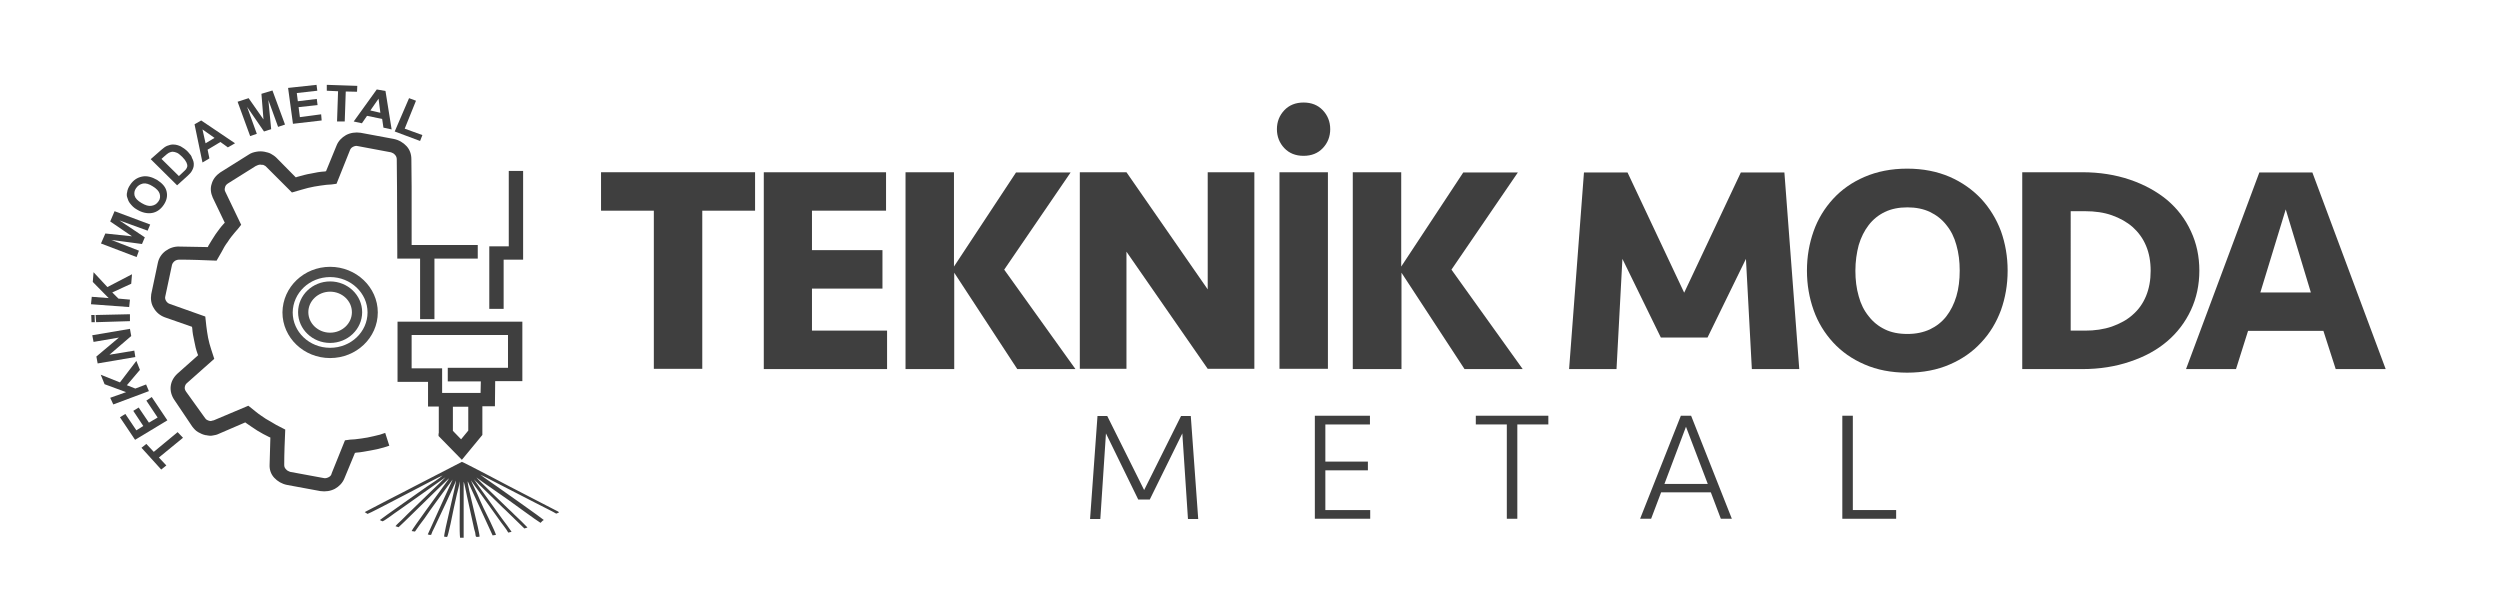
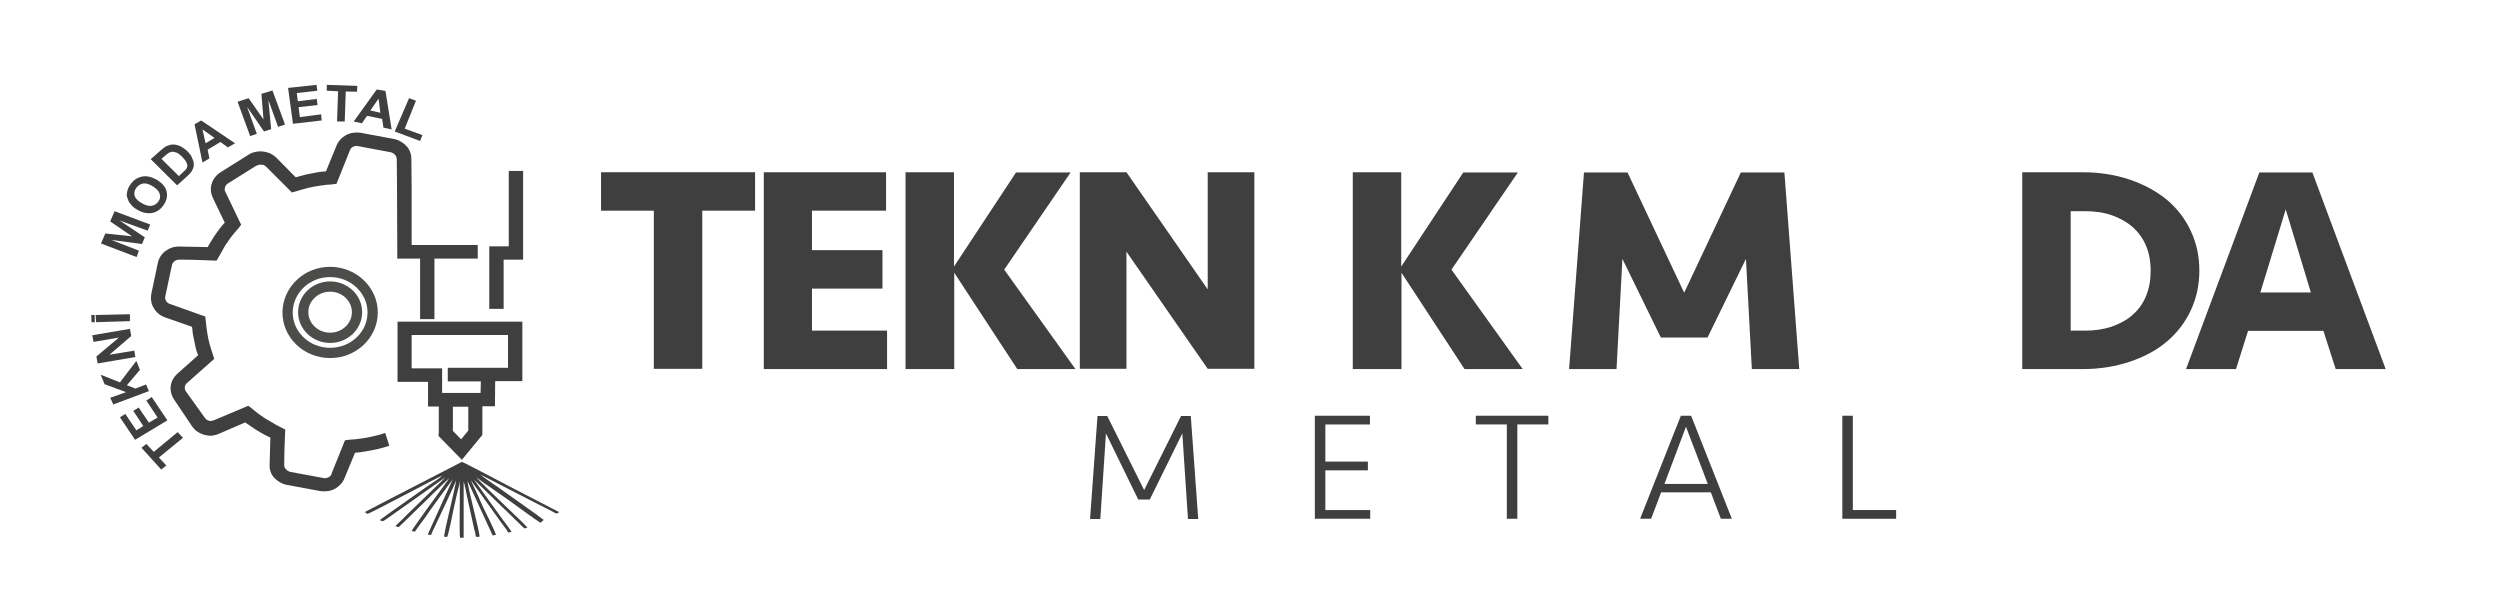
<svg xmlns="http://www.w3.org/2000/svg" version="1.1" id="katman_1" x="0px" y="0px" viewBox="0 0 975.4 239.8" style="enable-background:new 0 0 975.4 239.8;" xml:space="preserve">
  <style type="text/css"> .st0{fill:#3F3F3F;} .st1{fill-rule:evenodd;clip-rule:evenodd;fill:#3F3F3F;} .st2{fill:none;stroke:#4C4C4B;stroke-width:4;stroke-miterlimit:22.926;} </style>
  <g>
    <path class="st0" d="M204.1,66.7v34.6h-7.6v19.2h-5.6V96.1h7.6V66.7H204.1z M187.6,148.8h-12.9v-5.3H197l0,0h1.2v-12.8h-37.6v13 h11.9v9.6h15L187.6,148.8L187.6,148.8z M171.2,169.1v-10.5H167v-9.6h-11.9v-23.5h48.7v23.2H197l0,0h-2.1h-1.7l-0.1,9.8h-4.9v11.2 l-8,9.7l-9.1-9.3V169.1L171.2,169.1z M176.7,158.6v9.5l3.2,3.3l2.8-3.4v-9.3H176.7L176.7,158.6z M154.9,73.1l-0.1-10.9 c0-0.7-0.2-1.3-0.7-1.8c-0.4-0.5-1-0.8-1.6-1h-0.1L139.6,57c-0.7-0.2-1.3,0-1.9,0.3c-0.6,0.3-1,0.8-1.2,1.4l0,0l-5.2,13 c-1.1,0.2-2.9,0.4-3.9,0.4c-1.5,0.2-3.2,0.4-4.8,0.7s-3.3,0.7-4.9,1.2l0,0l-3.8,1.1L103.8,65l-0.1-0.1c-0.2-0.2-0.4-0.3-0.7-0.4 c-0.2-0.2-0.5-0.2-0.8-0.2h-0.2c-0.3-0.1-0.7-0.1-1,0c-0.3,0.1-0.7,0.2-1,0.4h-0.1l-11,6.9l0,0c-0.6,0.4-1,0.9-1.1,1.5 c-0.2,0.7-0.2,1.2,0.2,1.9l6.1,12.7c-0.7,0.9-1.7,2.2-2.4,2.9c-1,1.2-2,2.4-2.8,3.7c-1,1.3-1.8,2.7-2.5,4.1l-1.9,3.3 c-4.9-0.2-9.8-0.4-14.5-0.4c-0.7,0-1.4,0.2-1.9,0.6c-0.5,0.4-0.9,1-1,1.5l-2.6,12.2l0,0c-0.2,0.7,0,1.3,0.3,1.8 c0.3,0.5,0.8,1,1.5,1.2l0,0l13.8,4.9l0.4,3.7c0.2,1.5,0.4,3.1,0.7,4.6s0.7,3,1.2,4.5l1.2,3.7l-10.7,9.5l0,0c-0.5,0.4-0.7,1-0.8,1.5 c-0.1,0.7,0.1,1.2,0.5,1.8l7.4,10.3c0.2,0.3,0.5,0.6,0.7,0.7c0.3,0.2,0.7,0.3,1,0.4s0.6,0.1,0.9,0s0.6-0.2,0.8-0.2l0,0l13.5-5.7 l3,2.4l0,0c1.2,1,2.5,1.8,3.8,2.7c1.3,0.8,2.7,1.5,4.1,2.4l0,0l3.5,1.8c-0.2,4.6-0.4,9.3-0.4,13.8c0,0.7,0.2,1.2,0.7,1.7 c0.4,0.5,1,0.8,1.6,1l13,2.4l0,0c0.7,0.2,1.4,0,2-0.3c0.6-0.3,1-0.7,1.2-1.4v-0.1l5.2-12.9c1.1-0.2,2.9-0.4,3.9-0.4 c1.7-0.2,3.3-0.4,4.9-0.7c1.5-0.3,3.2-0.7,4.8-1.1l2.1-0.7l1.6,5l-2.2,0.7c-1.7,0.5-3.5,0.9-5.3,1.2s-3.6,0.7-5.4,0.8l-0.5,0.1 l-4.1,9.9l0,0c-0.7,1.8-2.1,3.2-3.7,4.1c-1.7,0.9-3.7,1.2-5.7,0.9l0,0l-13-2.4c-2-0.4-3.7-1.4-5-2.8s-1.9-3.2-1.8-5.1l0.3-10.6 l-0.5-0.2l0,0c-1.5-0.7-3.1-1.6-4.6-2.5c-1.5-1-2.9-1.9-4.3-2.9l0,0l-0.4-0.3l-10.2,4.4l0,0c-0.8,0.4-1.6,0.6-2.4,0.7 c-0.8,0.2-1.7,0.1-2.6-0.1h-0.2c-1.1-0.2-2.1-0.7-3-1.2s-1.6-1.3-2.3-2.2L68,156c-1.1-1.6-1.6-3.5-1.4-5.3c0.2-1.8,1.1-3.5,2.6-4.9 l0,0l8.1-7.2l-0.2-0.5l0,0c-0.6-1.6-1-3.3-1.3-5c-0.4-1.7-0.7-3.4-0.8-5.1l-0.1-0.5l-10.6-3.7l0,0c-1.9-0.7-3.4-2-4.3-3.6 c-1-1.5-1.3-3.5-1-5.4l0,0l2.6-12.3c0.4-1.9,1.5-3.5,3-4.6c1.5-1.1,3.4-1.8,5.4-1.7l11.1,0.2l0.2-0.5c0.9-1.5,1.8-3,2.8-4.5 c1-1.4,2-2.8,3.2-4.1l0.4-0.4l-4.7-9.8c-0.8-1.8-1-3.7-0.4-5.4c0.5-1.8,1.7-3.3,3.3-4.4l0,0l11-6.9l0,0c1-0.7,2-1,3.1-1.2 c1.1-0.2,2.1-0.2,3.2,0c0.9,0.2,1.8,0.4,2.5,0.8c0.7,0.4,1.5,0.9,2.1,1.5l0,0l7.6,7.7l0.6-0.2l0,0c1.8-0.5,3.5-1,5.4-1.3 c1.8-0.4,3.5-0.7,5.3-0.8l0.5-0.1l4.1-10l0,0c0.7-1.8,2.1-3.2,3.7-4.1c1.7-0.9,3.7-1.2,5.7-0.9l12.9,2.4l0,0c2,0.4,3.7,1.4,5,2.8 s1.9,3.2,1.9,5.1l0.1,10.8v22.7h25.8v5.3h-16.9v23.6h-5.6v-23.6h-6.1h-2.8v-2.7l0,0L154.9,73.1z" />
    <path class="st1" d="M212.2,202.9c-0.3-0.4-16.7-12-18.6-13.3c-1.2-0.9-5.3-3.6-6.2-4.4c1.5,0.6,13.2,6.8,14.9,7.6 c2.4,1.2,5,2.6,7.4,3.8l5.5,2.8c0.5,0.2,1.2,0.7,1.8,1c0.4-0.2,0.7-0.2,1.1-0.5c-0.2-0.3-0.7-0.5-1.1-0.7l-17.8-9.2 c-1.1-0.6-18.2-9.6-19-9.8l-19,9.8c-3.3,1.7-6.3,3.3-9.5,4.9c-3.2,1.6-6.2,3.3-9.4,4.9c0.2,0.2,0.7,0.4,1.1,0.7 c1.1-0.2,27.6-14.4,29.3-15c-1.1,1.1-4.6,3.3-6.2,4.4c-1.5,1.1-17.7,12.4-18.3,13c0.4,0.2,0.7,0.4,1.1,0.5c0.6-0.2,2.7-1.8,3.2-2.1 c1-0.7,2-1.5,3.1-2.2l18.2-12.9c-1.5,1.6-3.3,3.3-4.9,4.8l-9.8,9.5c-0.8,0.8-1.5,1.5-2.4,2.4c-0.7,0.7-1.9,1.7-2.4,2.4l1.2,0.4 c0.8-0.6,13.5-13.2,14.8-14.4c1.5-1.5,3.4-3.2,4.9-4.7c-0.4,0.8-1.2,1.7-1.8,2.6c-1.7,2.4-12.6,17.2-12.8,18l1.3,0.2 c1.1-1.7,2.5-3.5,3.7-5.1c2.9-4.3,6.1-8.5,9.2-12.8c0.4-0.5,1.6-2.1,1.8-2.4l-9.7,21.4c0.4,0.2,0.7,0.2,1.3,0.2 c0.2-0.7,0.8-2,1.2-2.7c0.8-1.7,8.5-17.9,8.5-18.5c0.2,1.1-4.8,20.5-4.6,21.9l1.1,0.1l0.1-0.1c0.4-0.6,2.3-9.6,2.5-10.9 c0.4-1.8,0.8-3.7,1.2-5.4c0.4-1.8,1-3.6,1.2-5.3v8.5c0,3.5-0.2,11.1,0.1,13.5h1.4v-21.8c0.3,0.4,1.1,4.7,1.3,5.6l2.5,11.4 c0.2,1,0.4,1.9,0.7,2.8c0.3,1.6-0.1,1.9,1.7,1.6c0.2-1.5-5-20.6-4.6-21.6l9.7,21.1l1.3-0.2c-0.2-1.1-4.2-9.3-4.9-10.6 c-0.8-1.8-1.7-3.7-2.4-5.4c-0.4-1-2.3-4.6-2.4-5.3c0.2,0.5,3,4.3,3.6,5.1l7.3,10.2c1,1.5,2.9,3.7,3.6,5.1l1.3-0.3 c-0.2-0.4-3.2-4.5-3.7-5.1c-1.5-2.1-10.2-14.1-11-15.4c0.2,0.3,0.9,0.9,1.2,1.2c0.4,0.4,0.8,0.8,1.2,1.2l7.4,7.2 c0.8,0.9,1.7,1.6,2.5,2.4l7.4,7.2c0.4-0.2,0.9-0.2,1.2-0.4c-1.5-1.6-3.3-3.3-5-4.9c-0.9-0.9-1.6-1.6-2.5-2.4 c-1.5-1.5-11.7-11.2-12.4-12.2c0.2,0.2,5.4,3.9,6.2,4.4c2.1,1.5,4.1,2.9,6.3,4.4c2,1.4,10.8,7.9,12.5,8.9 C211.6,203.3,211.8,203,212.2,202.9" />
    <path class="st2" d="M128.8,106.1c9.1,0,16.6,7.1,16.6,15.8s-7.4,15.8-16.6,15.8s-16.6-7.1-16.6-15.8 C112.3,113.1,119.7,106.1,128.8,106.1z" />
    <path class="st2" d="M128.8,111.8c5.8,0,10.5,4.5,10.5,10s-4.7,10-10.5,10c-5.8,0-10.5-4.5-10.5-10 C118.3,116.3,123,111.8,128.8,111.8z" />
    <g>
      <polygon class="st0" points="50.7,125.3 50.7,122.6 37.3,122.9 37.5,125.7 " />
      <polygon class="st0" points="36.9,122.9 35.6,122.9 35.7,125.7 37,125.7 " />
      <polygon class="st0" points="52.4,136.8 42.7,138.4 51.2,131.1 50.7,128.3 36,130.8 36.5,133.4 46.4,131.7 37.6,139.1 38.1,141.8 52.8,139.3 " />
      <polygon class="st0" points="54.2,97.8 43.4,93.6 55.4,95.2 56.5,92.6 46.6,86 57.6,90 58.6,87.6 44.7,82.4 43,86.4 51.5,92.2 41.1,91.1 39.4,95 53.3,100.3 " />
      <path class="st0" d="M50.7,79.3c0.7,0.9,1.5,1.8,2.8,2.5c2,1.2,4,1.6,5.8,1.3c1.8-0.3,3.4-1.4,4.6-3.2c1.2-1.8,1.5-3.5,1.1-5.2 c-0.4-1.8-1.7-3.2-3.7-4.5c-2.1-1.2-4.1-1.7-5.9-1.3c-1.9,0.4-3.4,1.4-4.6,3.2c-0.7,1-1.1,2-1.2,2.9c-0.2,0.7-0.2,1.5,0.1,2.2 C49.9,77.9,50.2,78.7,50.7,79.3z M53.1,73.4c0.7-1,1.5-1.5,2.7-1.8c1.1-0.2,2.4,0.2,3.8,1.1c1.5,0.9,2.4,1.9,2.7,2.9 c0.3,1.1,0.2,2.1-0.5,3c-0.7,1-1.5,1.5-2.7,1.7c-1.1,0.2-2.4-0.2-3.9-1.1s-2.4-1.8-2.7-2.9C52.3,75.3,52.4,74.4,53.1,73.4z" />
-       <polygon class="st0" points="50.7,116.9 46.2,116.5 43.8,114.1 51.2,110.7 51.5,107 41.9,112 36.5,106.2 36.2,110 42.4,116.3 35.8,115.8 35.5,118.7 50.4,119.8 " />
      <polygon class="st0" points="157.9,50.2 162.3,39.3 159.6,38.3 154,51.3 163.9,55 164.8,52.7 " />
      <polygon class="st0" points="139.4,33.5 127.5,33.1 127.5,35.4 131.9,35.6 131.5,47.4 134.5,47.4 134.9,35.7 139.3,35.8 " />
      <polygon class="st0" points="117,45.7 116.5,41.8 123.9,41 123.6,38.6 116.2,39.5 115.8,36.3 123.8,35.4 123.5,33.1 112.4,34.3 114.3,48.3 125.5,47 125.3,44.6 " />
      <polygon class="st0" points="102,36.6 102.8,46.6 97,38.3 92.7,39.7 97.6,53.1 100.2,52.2 96.4,41.7 103,51.3 105.8,50.4 104.7,39 108.5,49.5 111.2,48.6 106.3,35.3 " />
      <path class="st0" d="M147,34.9l-9,12.5l3.2,0.7l2-2.9l5.9,1.2l0.5,3.4l3.2,0.7l-2.4-15L147,34.9z M144.5,43.1l3.2-4.6l0.7,5.5 L144.5,43.1z" />
      <polygon class="st0" points="57,150 52.8,151.6 49.5,150.3 54.6,144.3 53.2,140.8 46.8,149.2 39.3,146.2 40.8,149.9 49.2,153 43,155.2 44.2,157.8 58.1,152.6 " />
      <polygon class="st0" points="59.2,154.9 57.1,156.3 61.5,162.9 58.1,164.9 54.1,159 52,160.3 55.9,166.2 53.2,167.9 48.9,161.5 46.8,162.8 52.7,171.6 65.3,164 " />
      <polygon class="st0" points="69.3,168.6 60,176.3 57.1,173.2 55.2,174.7 62.9,183.2 64.9,181.6 62,178.5 71.4,170.8 " />
      <path class="st0" d="M75.9,48.5L79,63.4l2.7-1.6L81,58.4l5-3l2.9,2.1l2.8-1.6L78.5,47L75.9,48.5z M83.7,53.8l-3.5,2.1L79,50.5 L83.7,53.8z" />
      <path class="st0" d="M73.3,59.2c-1-1-1.9-1.6-2.8-2.1c-0.9-0.4-1.8-0.7-2.7-0.7c-0.9-0.1-1.8,0.2-2.6,0.5 c-0.7,0.3-1.4,0.8-2.3,1.6l-4.1,3.6l10.3,10.2l4.1-3.7c0.8-0.7,1.4-1.4,1.7-2c0.4-0.7,0.7-1.5,0.7-2.2c0.1-0.9-0.2-1.9-0.7-2.8 C74.8,60.9,74.1,60.1,73.3,59.2z M72.6,66c-0.2,0.3-0.7,0.7-1.2,1.2l-1.6,1.5l-6.8-6.7l1-0.9c0.9-0.8,1.5-1.3,1.9-1.5 c0.5-0.2,1-0.4,1.5-0.4c0.5,0,1.1,0.2,1.6,0.4c0.6,0.2,1.2,0.8,2.1,1.6c0.8,0.8,1.3,1.5,1.6,2.1c0.3,0.6,0.4,1.1,0.4,1.5 C73,65.2,72.9,65.6,72.6,66z" />
    </g>
  </g>
  <g>
    <g>
      <path class="st0" d="M294.6,67.2v15H274v61.7h-18.9V82.2h-20.6v-15H294.6z" />
      <path class="st0" d="M297.9,67.2h47.8v15h-28.9v15.4h27.5v15h-27.5V129h29.3v15h-48.1V67.2z" />
      <path class="st0" d="M353.3,143.9V67.2h18.9V104l24.2-36.7h21.3l-25.9,37.9l27.8,38.8h-22.7l-24.6-37.6v37.6H353.3z" />
      <path class="st0" d="M471.2,143.9l-31.7-45.7v45.7h-18.2V67.2h18.2l31.7,45.7V67.2h18.2v76.7H471.2z" />
-       <path class="st0" d="M498.2,50.4c0-2.9,1-5.4,2.9-7.4c1.9-2,4.4-3,7.5-3c3.1,0,5.6,1,7.5,3c1.9,2,2.9,4.5,2.9,7.4s-1,5.4-2.9,7.4 c-1.9,2-4.4,3-7.5,3c-3.1,0-5.6-1-7.5-3C499.2,55.8,498.2,53.3,498.2,50.4z M518.1,143.9h-18.9V67.2h18.9V143.9z" />
      <path class="st0" d="M527.8,143.9V67.2h18.9V104l24.2-36.7h21.3l-25.9,37.9l27.8,38.8h-22.7l-24.6-37.6v37.6H527.8z" />
      <path class="st0" d="M666.2,131.7H648L633,101l-2.3,43h-18.5l5.8-76.7h17l22.1,46.9l22.1-46.9h17l5.8,76.7h-18.5l-2.3-43 L666.2,131.7z" />
-       <path class="st0" d="M783.3,105.6c0,5.5-0.9,10.6-2.6,15.4c-1.8,4.8-4.3,9-7.7,12.6c-3.3,3.6-7.4,6.5-12.3,8.6 c-4.8,2.1-10.4,3.2-16.6,3.2c-6.2,0-11.8-1.1-16.6-3.2c-4.9-2.1-9-5-12.3-8.6c-3.3-3.6-5.9-7.8-7.6-12.6 c-1.7-4.8-2.6-9.9-2.6-15.4c0-5.5,0.9-10.6,2.6-15.4c1.7-4.8,4.3-9,7.6-12.6c3.3-3.6,7.4-6.5,12.3-8.6c4.9-2.1,10.4-3.2,16.6-3.2 c6.2,0,11.7,1.1,16.6,3.2c4.8,2.1,8.9,5,12.3,8.6c3.3,3.6,5.9,7.8,7.7,12.6C782.4,95,783.3,100.1,783.3,105.6z M744.2,130.3 c3.3,0,6.2-0.6,8.8-1.8c2.5-1.2,4.7-2.9,6.4-5.1c1.7-2.2,3-4.8,3.9-7.8s1.3-6.4,1.3-10c0-3.6-0.4-6.9-1.3-10 c-0.8-3-2.1-5.6-3.9-7.8c-1.7-2.2-3.9-3.9-6.4-5.1c-2.5-1.2-5.5-1.8-8.8-1.8c-3.4,0-6.3,0.6-8.8,1.8c-2.5,1.2-4.6,2.9-6.3,5.1 c-1.7,2.2-3,4.8-3.9,7.8c-0.8,3-1.3,6.4-1.3,10c0,3.6,0.4,6.9,1.3,10c0.8,3,2.1,5.6,3.9,7.8c1.7,2.2,3.8,3.9,6.3,5.1 C737.8,129.7,740.8,130.3,744.2,130.3z" />
      <path class="st0" d="M789,67.2h23.4c6.8,0,13,1,18.6,2.9c5.6,1.9,10.5,4.6,14.5,7.9c4,3.4,7.1,7.4,9.3,12.2 c2.2,4.7,3.3,9.8,3.3,15.4c0,5.5-1.1,10.7-3.3,15.4c-2.2,4.7-5.3,8.8-9.3,12.2c-4,3.4-8.8,6-14.5,7.9c-5.6,1.9-11.8,2.9-18.6,2.9 H789V67.2z M813.5,129c3.8,0,7.3-0.5,10.5-1.6c3.1-1.1,5.9-2.6,8.1-4.6c2.3-2,4-4.4,5.2-7.3c1.2-2.9,1.8-6.2,1.8-9.8 c0-3.7-0.6-7-1.8-9.8c-1.2-2.9-3-5.3-5.2-7.3c-2.3-2-5-3.5-8.1-4.6c-3.1-1.1-6.6-1.6-10.5-1.6h-5.6V129H813.5z" />
      <path class="st0" d="M906.5,129.1h-29.4l-4.7,14.9h-19.5l28.6-76.7h20.7l28.6,76.7h-19.5L906.5,129.1z M881.9,114.1h19.7 l-9.8-32.4L881.9,114.1z" />
    </g>
    <g>
      <path class="st0" d="M431.5,169.1l-2.2,33.4h-4l2.9-40.2h3.8l14.4,28.9l14.4-28.9h3.8l2.9,40.2h-4l-2.2-33.4l-12.7,25.8h-4.5 L431.5,169.1z" />
      <path class="st0" d="M513,162.2h21.5v3.4h-17.4v14.5h16.6v3.4h-16.6V199h17.5v3.4H513V162.2z" />
      <path class="st0" d="M604.1,162.2v3.4h-12.1v36.8h-4.1v-36.8h-12.1v-3.4H604.1z" />
      <path class="st0" d="M675.7,202.4h-4.3l-3.9-10.3h-19.4l-3.9,10.3h-4.3l15.9-40.2h4L675.7,202.4z M657.8,166.5l-8.4,22.3h16.9 L657.8,166.5z" />
      <path class="st0" d="M722.9,162.2V199h16.9v3.4h-21v-40.2H722.9z" />
    </g>
  </g>
</svg>